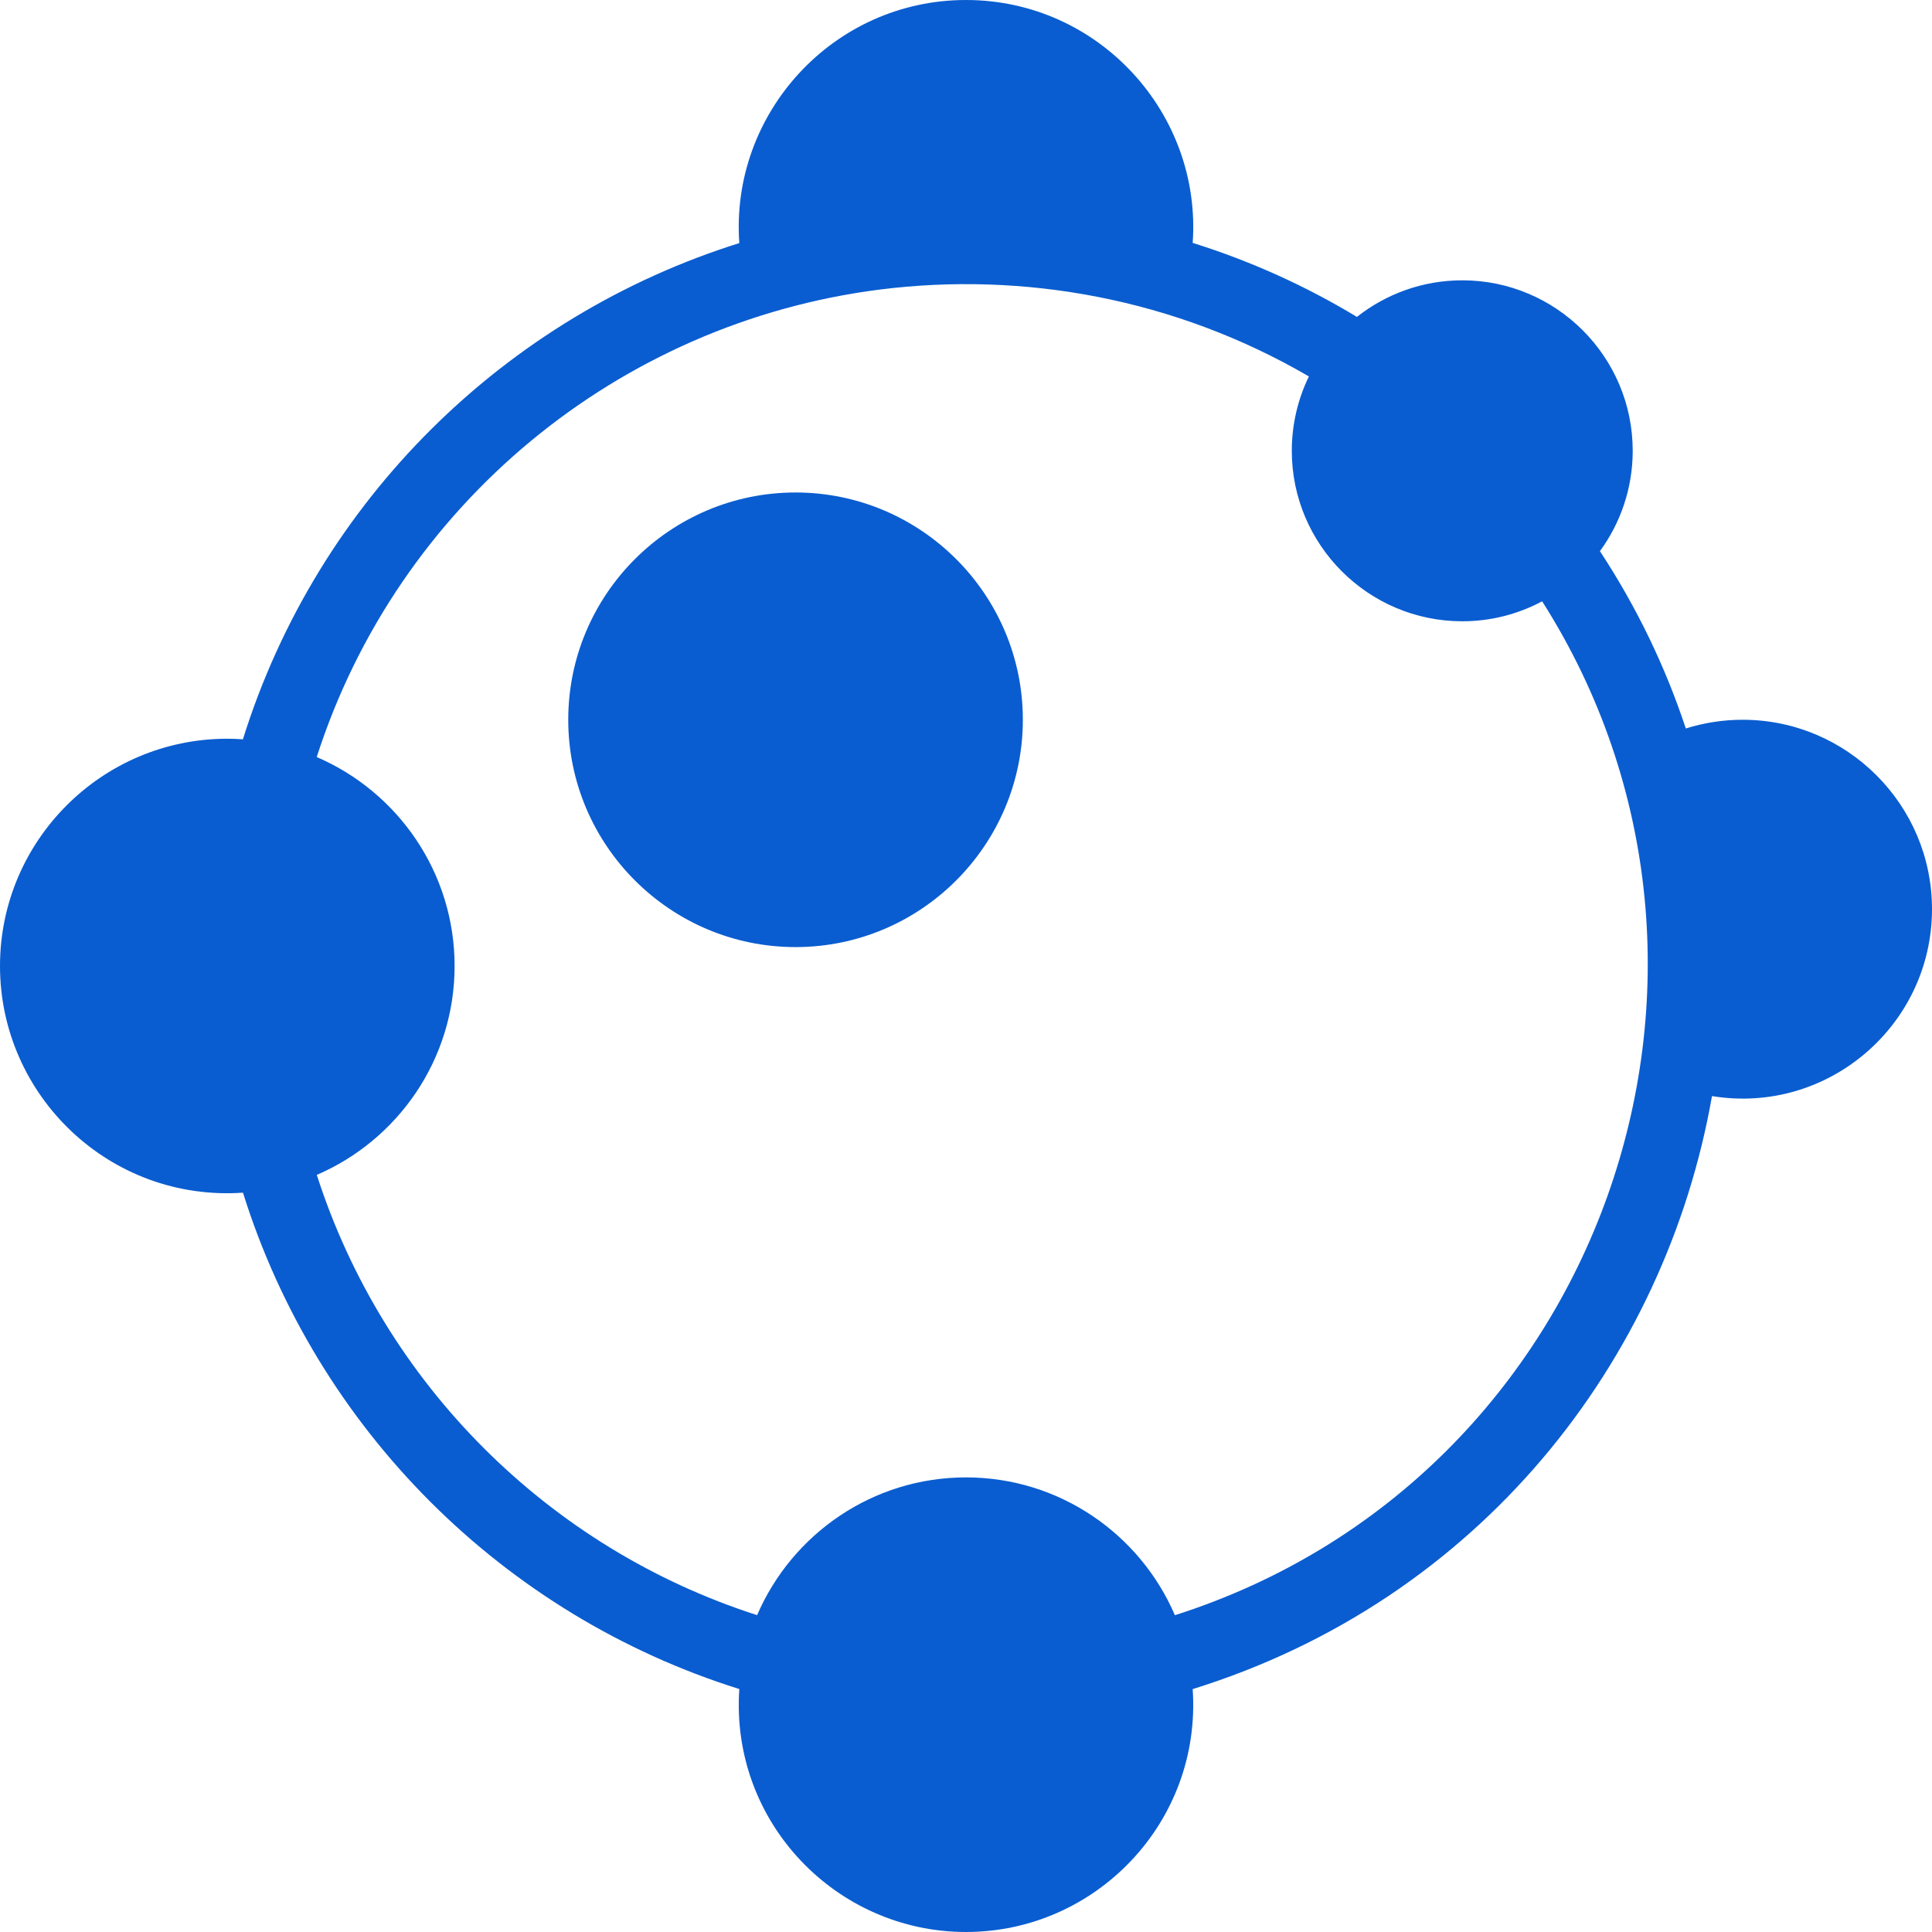
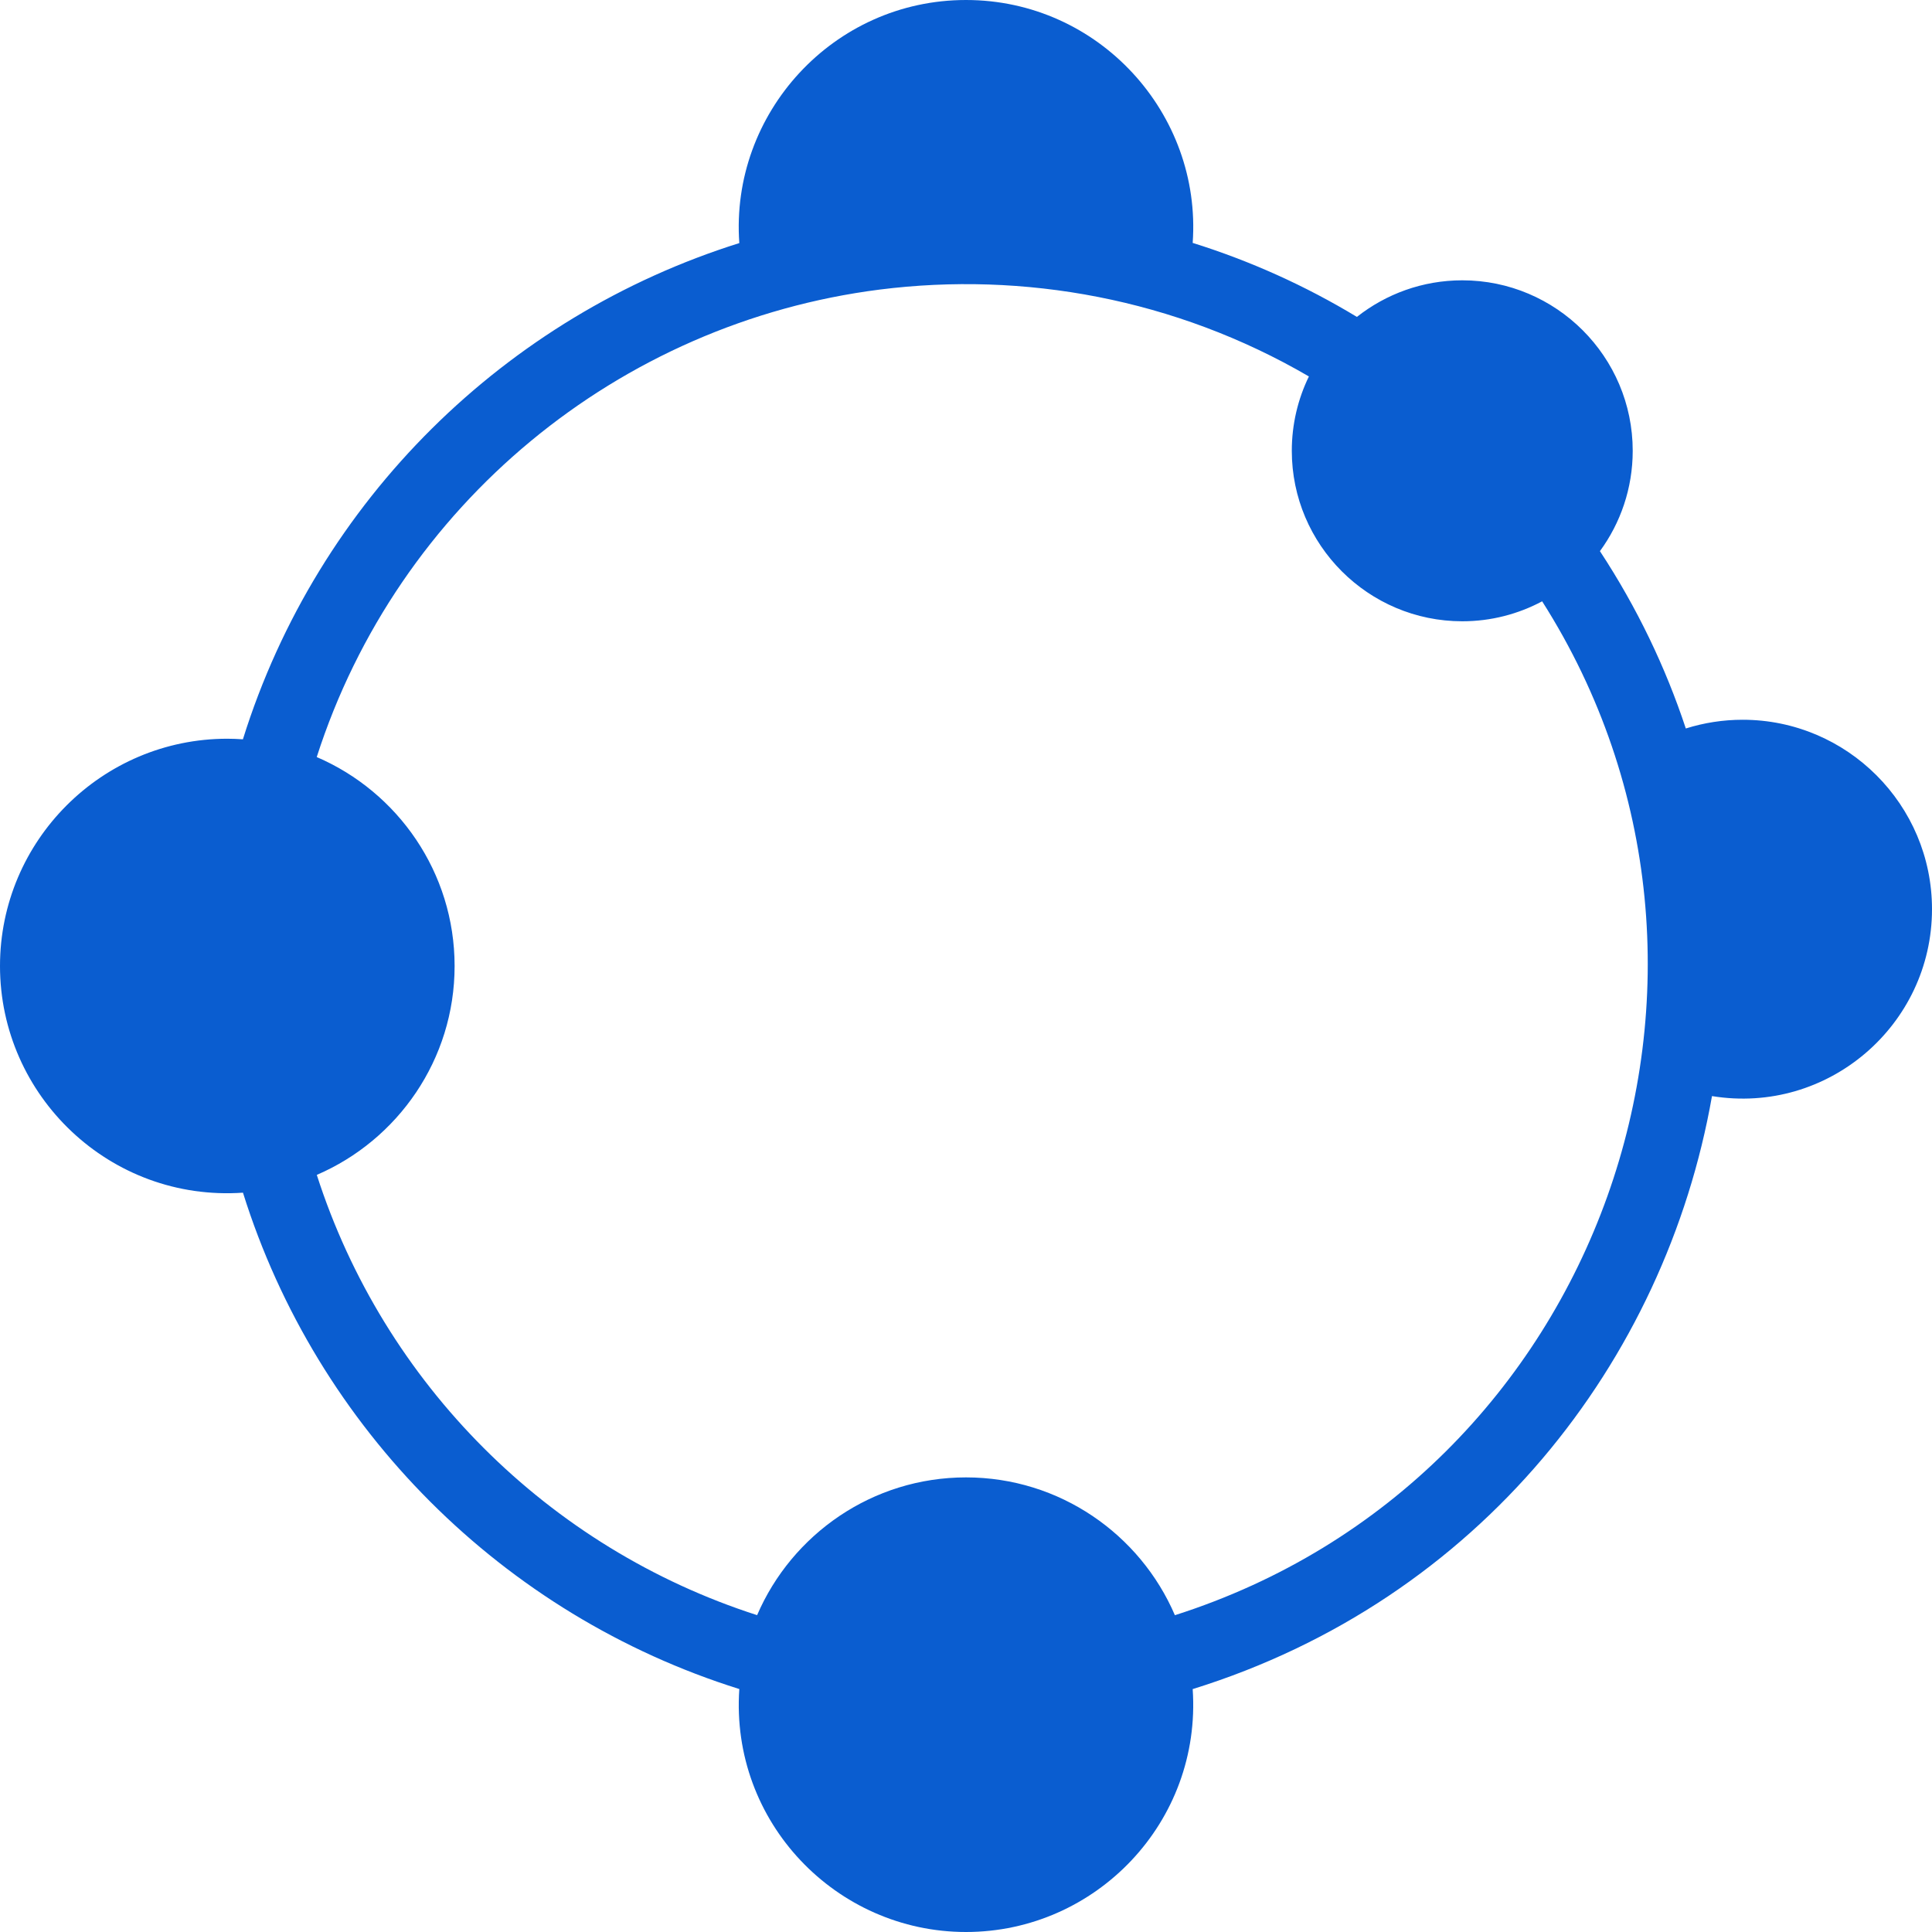
<svg xmlns="http://www.w3.org/2000/svg" width="33" height="33" viewBox="0 0 33 33" fill="none">
-   <path d="M13.588 8.412C11.448 8.412 9.706 10.153 9.706 12.294C9.706 14.435 11.448 16.177 13.588 16.177C15.729 16.177 17.471 14.435 17.471 12.294C17.471 10.153 15.729 8.412 13.588 8.412Z" fill="#0A5DD0" />
  <path d="M29.765 12.294C29.433 12.294 29.107 12.345 28.795 12.443C28.45 11.4 27.964 10.382 27.328 9.414C27.68 8.933 27.888 8.34 27.888 7.7C27.888 6.094 26.582 4.788 24.977 4.788C24.298 4.788 23.673 5.022 23.177 5.413C22.292 4.878 21.351 4.455 20.372 4.149C20.529 1.94 18.769 0 16.5 0C14.231 0 12.469 1.94 12.628 4.152C8.65 5.4 5.431 8.527 4.149 12.628C4.061 12.622 3.972 12.618 3.882 12.618C1.742 12.618 0 14.359 0 16.5C0 18.718 1.878 20.528 4.15 20.372C5.414 24.408 8.592 27.586 12.628 28.85C12.472 31.122 14.283 33 16.5 33C18.719 33 20.527 31.121 20.372 28.851C25.266 27.329 28.444 23.262 29.242 18.722C31.22 19.045 33 17.511 33 15.529C33 13.745 31.549 12.294 29.765 12.294ZM20.068 27.589C19.474 26.206 18.098 25.235 16.5 25.235C14.902 25.235 13.527 26.206 12.932 27.588C9.367 26.443 6.557 23.633 5.411 20.068C6.794 19.473 7.765 18.098 7.765 16.5C7.765 14.902 6.794 13.526 5.41 12.931C6.794 8.62 10.568 5.513 15.027 4.946C17.481 4.636 20.07 5.097 22.357 6.43C22.17 6.814 22.065 7.245 22.065 7.7C22.065 9.306 23.371 10.612 24.977 10.612C25.47 10.612 25.934 10.488 26.341 10.271C30.377 16.616 27.363 25.263 20.068 27.589Z" fill="#0A5DD0" />
</svg>